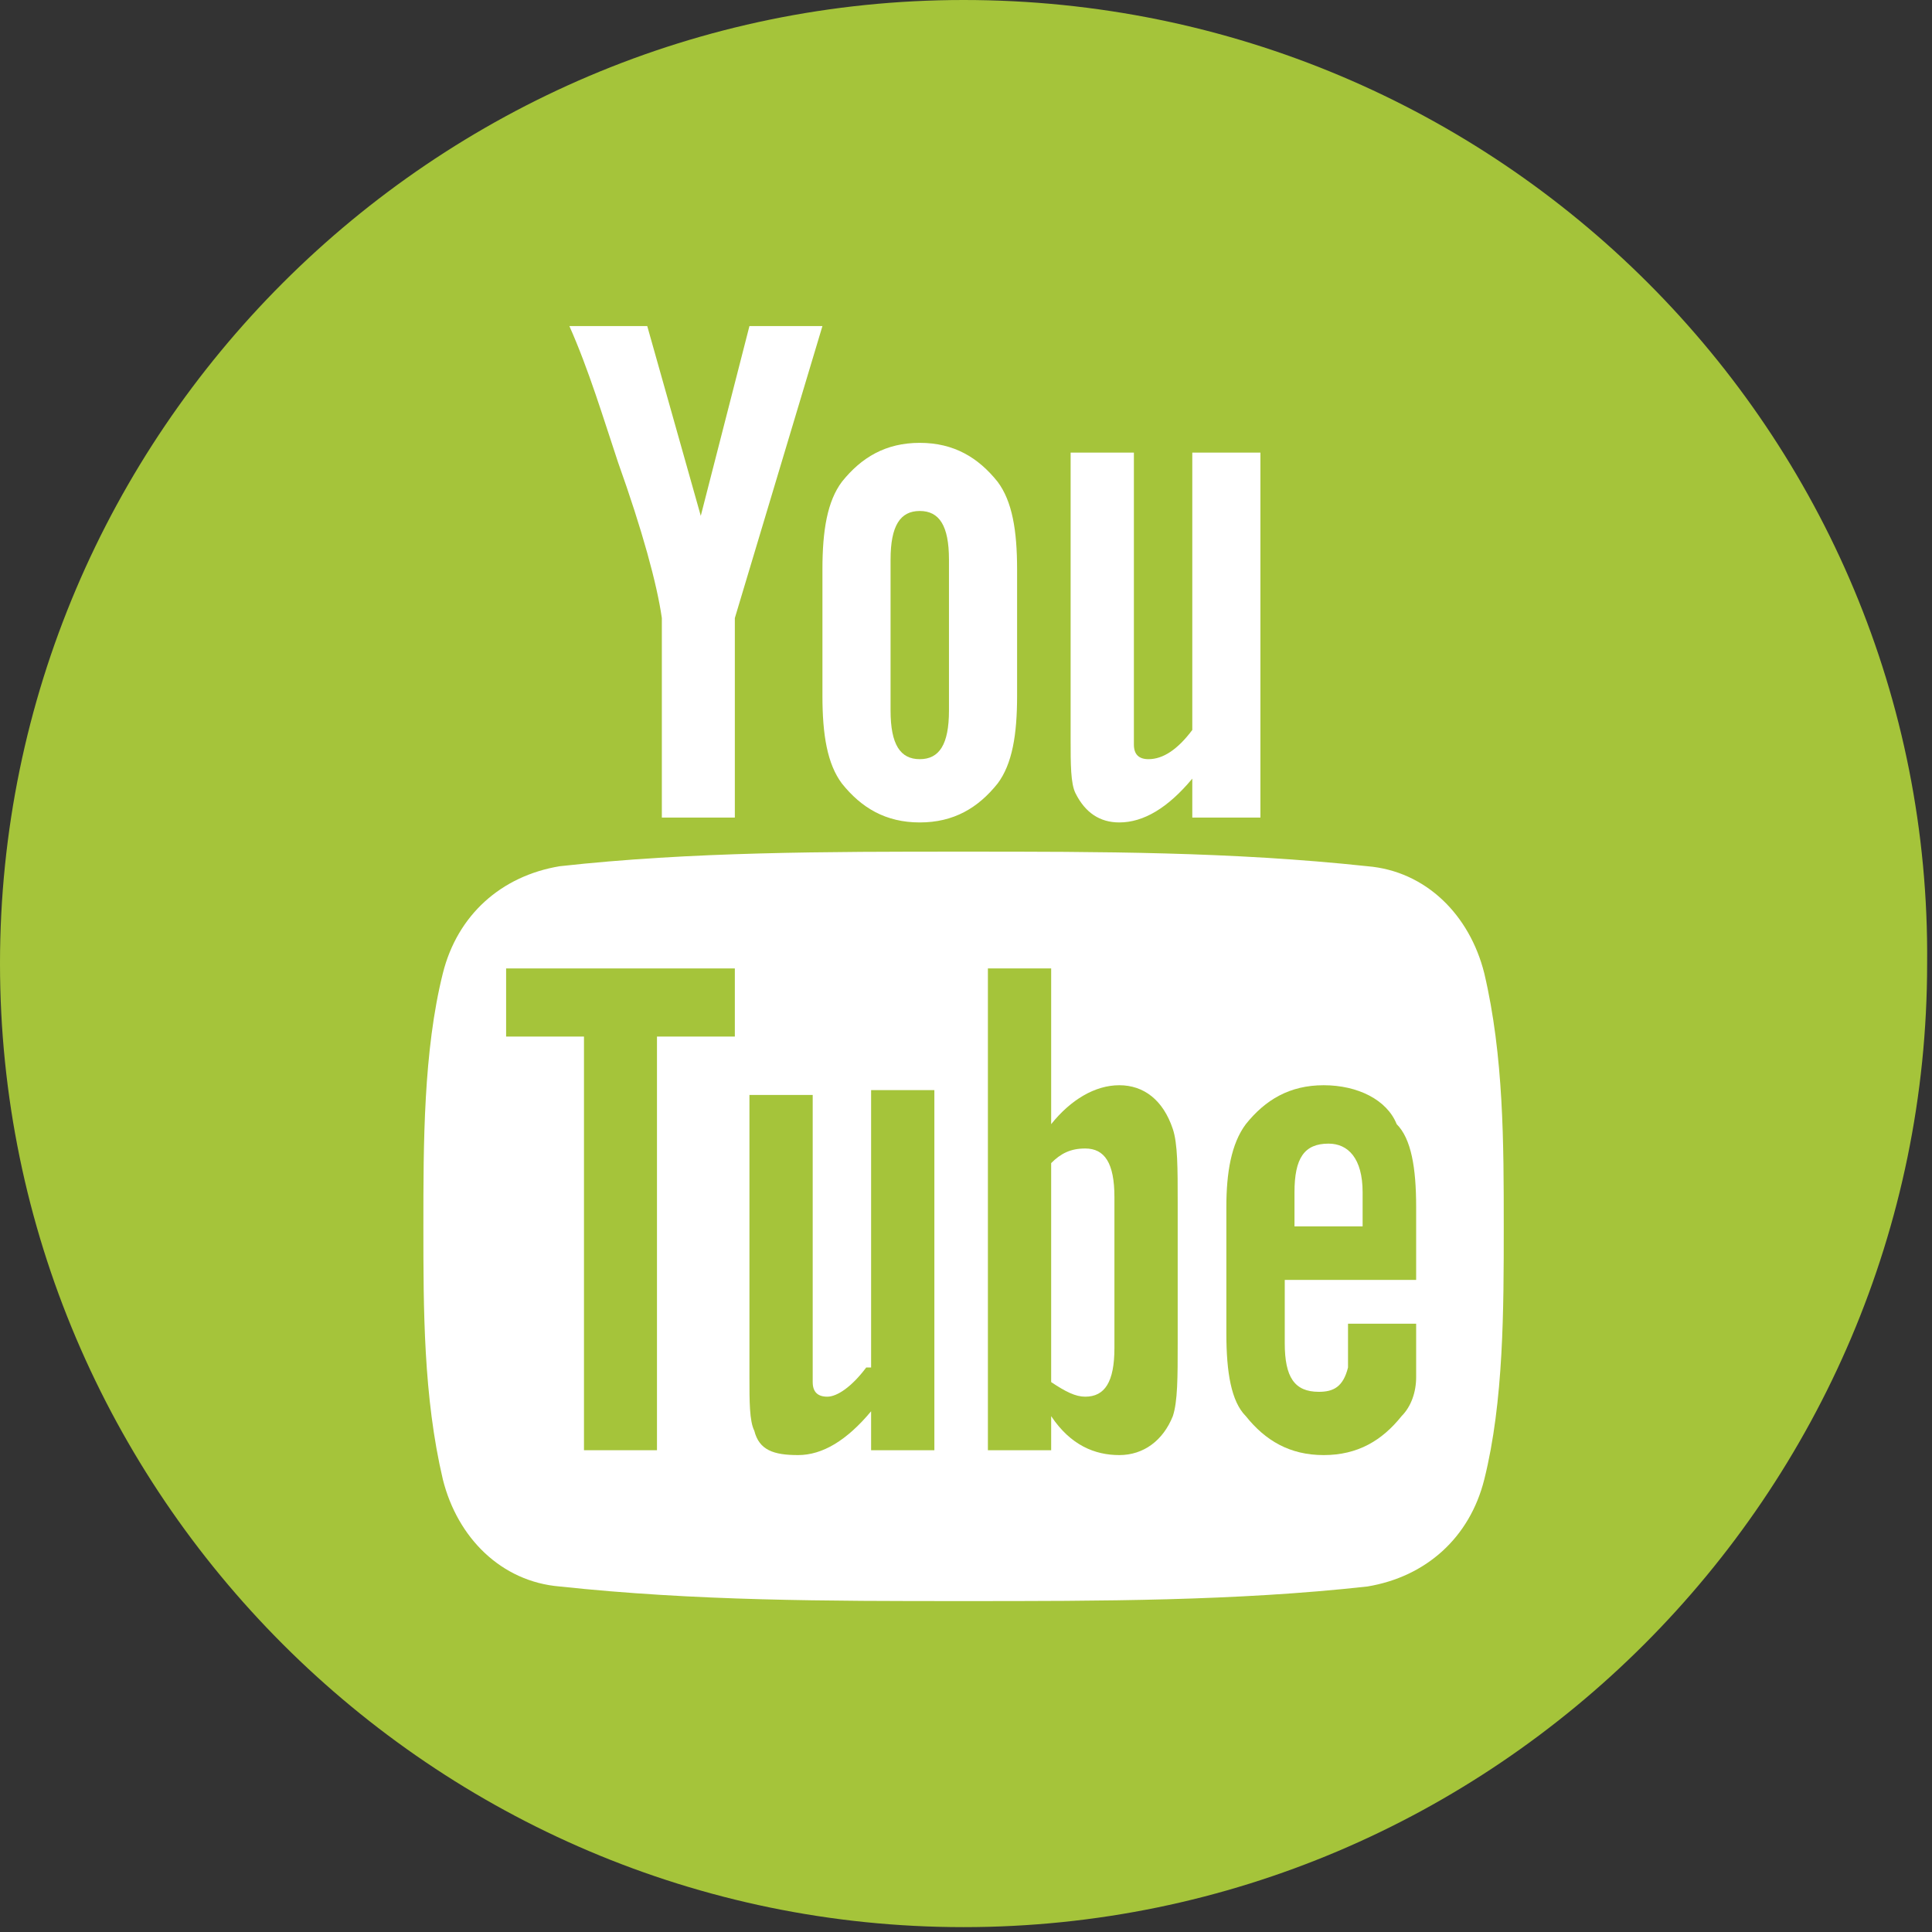
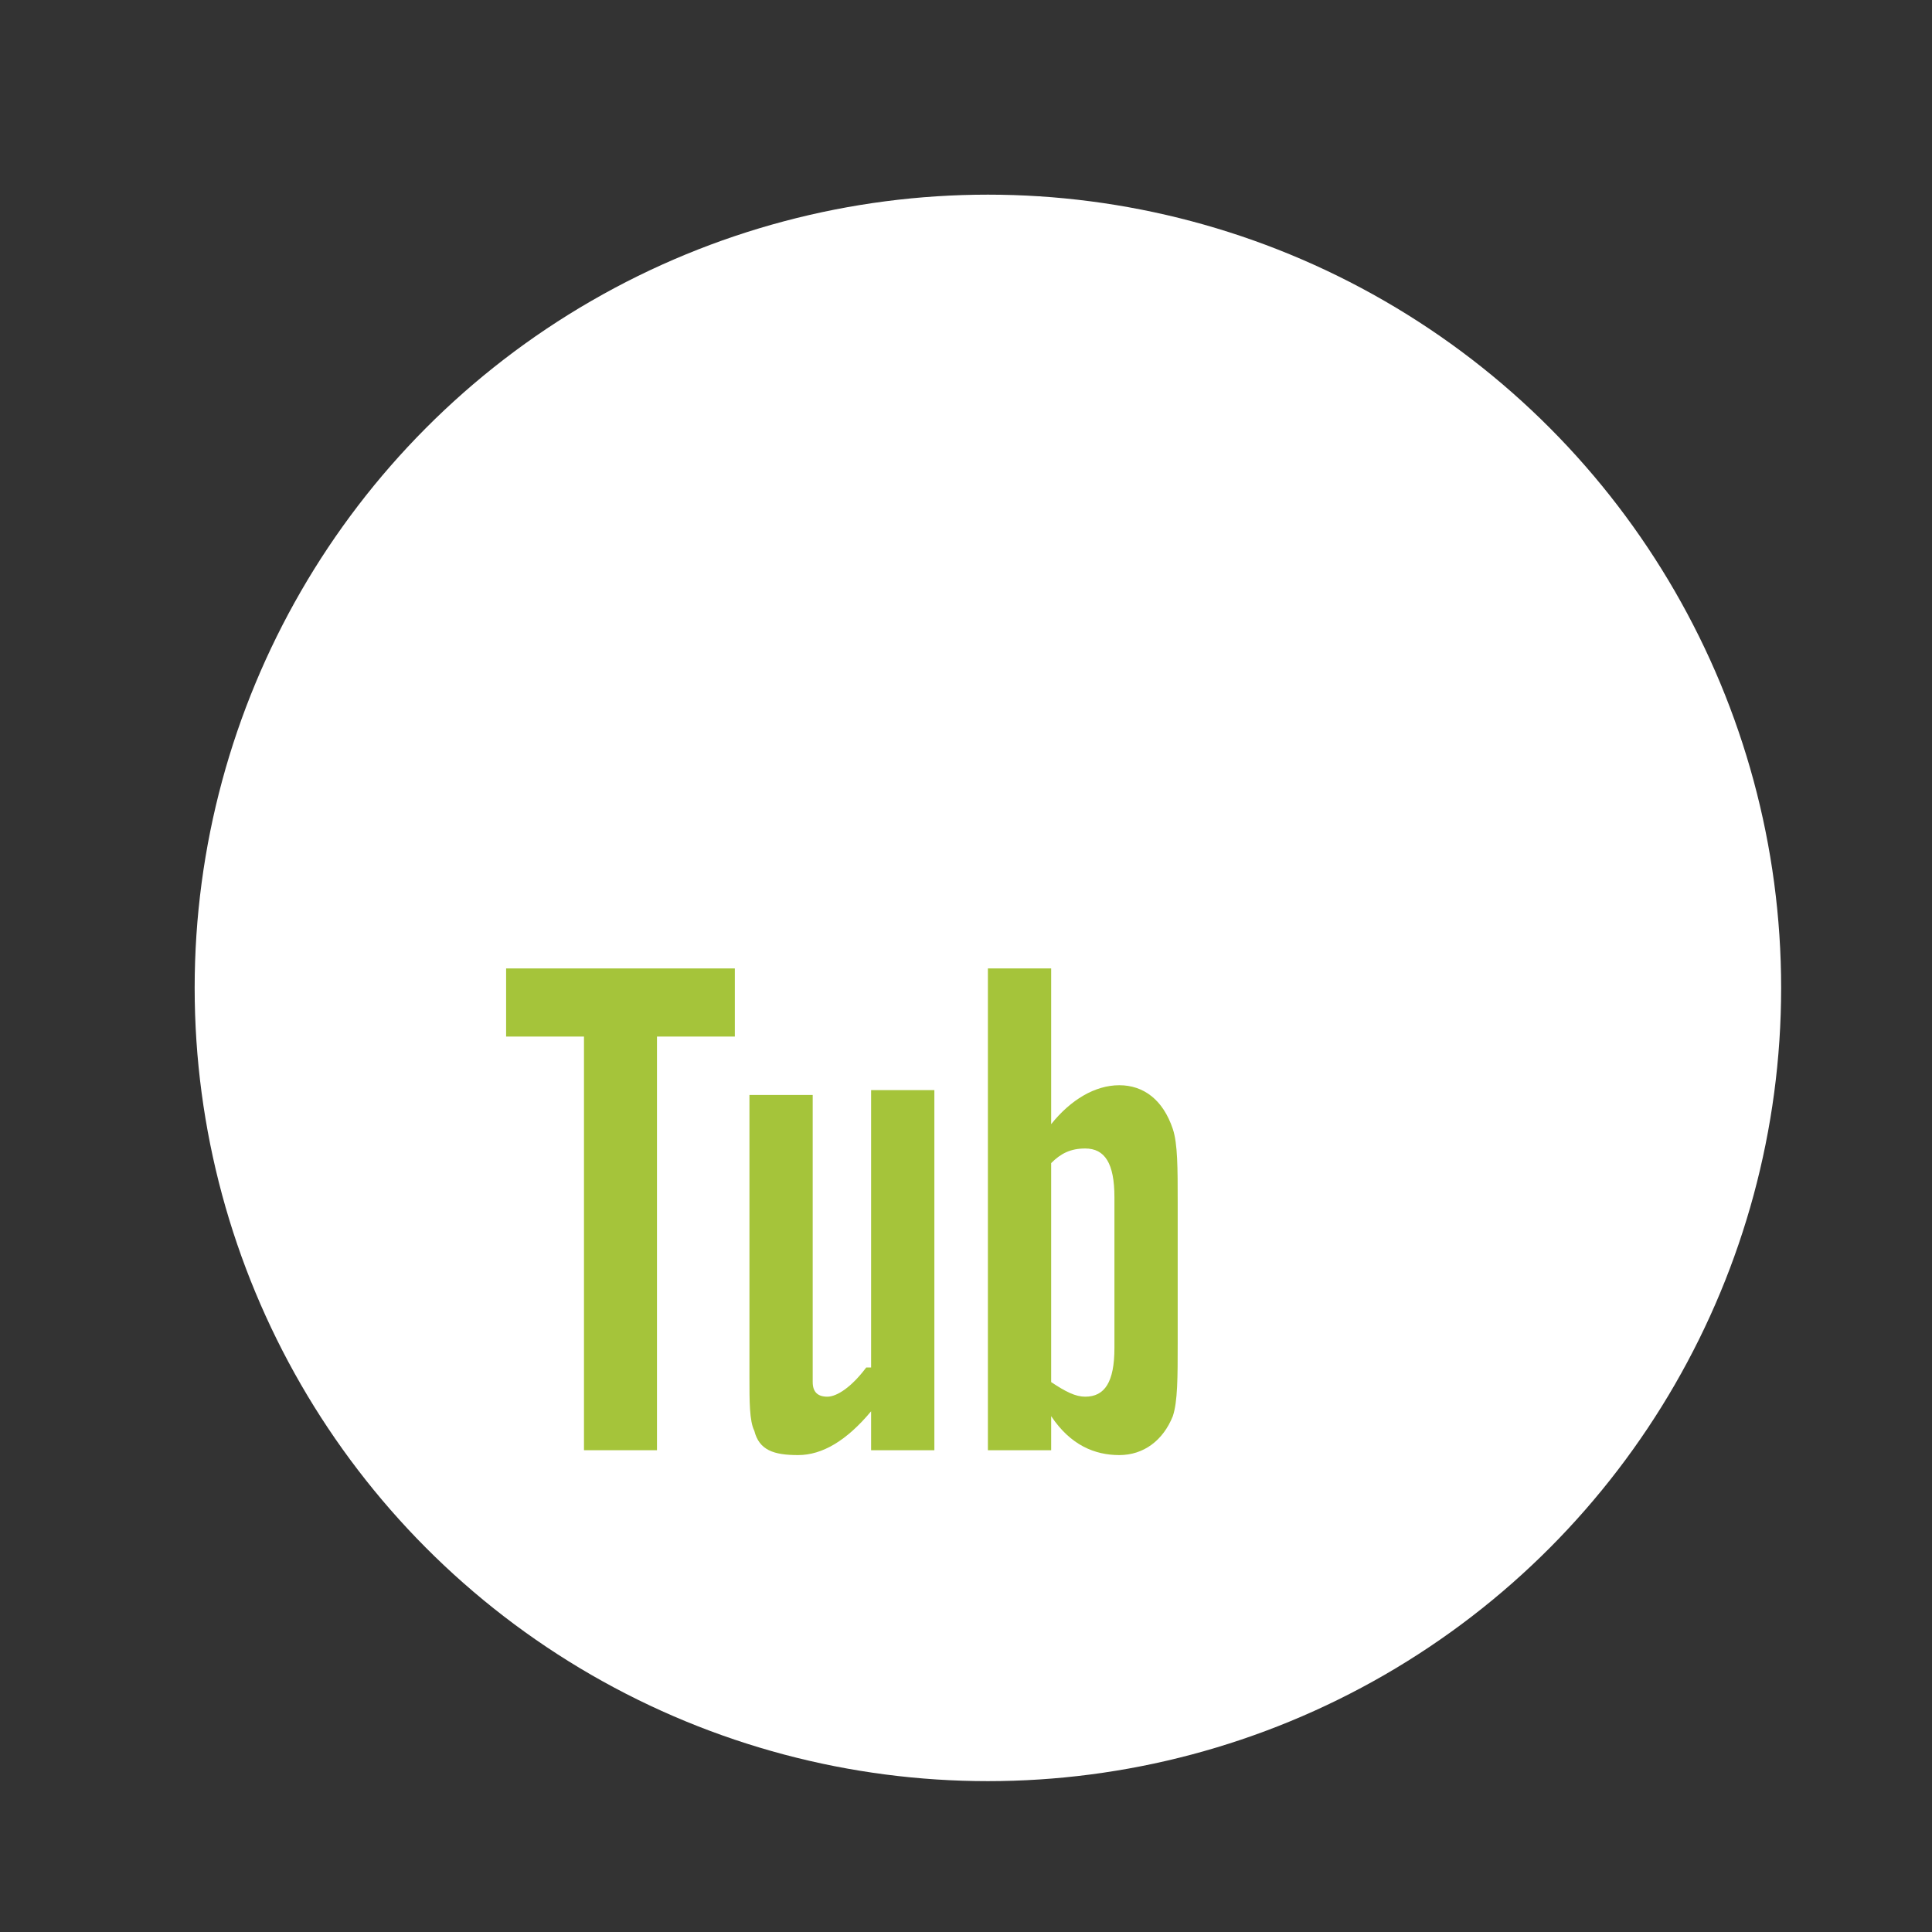
<svg xmlns="http://www.w3.org/2000/svg" version="1.1" id="Vrstva_1" x="0px" y="0px" viewBox="0 0 39.7 39.7" style="enable-background:new 0 0 39.7 39.7;" xml:space="preserve">
  <rect x="0" y="0" width="39.7" height="39.7" fill="#333333" stroke="none" />
  <style type="text/css">
	.st0{fill:#FFFFFF;}
	.st1{display:none;}
	.st2{display:inline;fill:#A5C43A;}
	.st3{fill:#A5C43A;}
</style>
  <circle class="st0" cx="20.3" cy="20.3" r="16.3" />
  <g class="st1">
    <path class="st2" d="M19.9,0C8.9,0,0,8.9,0,19.9c0,11,8.9,19.9,19.9,19.9c11,0,19.9-8.9,19.9-19.9C39.7,8.9,30.8,0,19.9,0L19.9,0z    M24.8,20.6h-3.2v11.5h-4.8V20.6h-2.3v-4.1h2.3v-2.6c0-1.9,0.9-4.8,4.8-4.8l3.5,0v4h-2.6c-0.4,0-1,0.2-1,1.1v2.4h3.6L24.8,20.6z    M24.8,20.6" />
  </g>
  <g class="st1">
    <path class="st2" d="M19.9,23.8c2.2,0,4-1.8,4-4c0-0.9-0.3-1.7-0.8-2.3c-0.7-1-1.9-1.7-3.2-1.7c-1.3,0-2.5,0.7-3.2,1.7   c-0.5,0.7-0.8,1.5-0.8,2.3C15.9,22.1,17.7,23.8,19.9,23.8L19.9,23.8z M19.9,23.8" />
    <path class="st2" d="M28.5,15v-3.8H28l-3.3,0l0,3.8L28.5,15z M28.5,15" />
    <path class="st2" d="M19.9,0C8.9,0,0,8.9,0,19.9c0,11,8.9,19.9,19.9,19.9c11,0,19.9-8.9,19.9-19.9C39.7,8.9,30.8,0,19.9,0L19.9,0z    M31.2,17.5v9.3c0,2.4-2,4.4-4.4,4.4H12.9c-2.4,0-4.4-2-4.4-4.4V12.9c0-2.4,2-4.4,4.4-4.4h13.9c2.4,0,4.4,2,4.4,4.4V17.5z    M31.2,17.5" />
    <path class="st2" d="M26,19.9c0,3.4-2.8,6.2-6.2,6.2c-3.4,0-6.2-2.8-6.2-6.2c0-0.8,0.2-1.6,0.5-2.3h-3.4v9.3c0,1.2,1,2.2,2.2,2.2   h13.9c1.2,0,2.2-1,2.2-2.2v-9.3h-3.4C25.9,18.3,26,19,26,19.9L26,19.9z M26,19.9" />
  </g>
  <g>
    <path class="st3" d="M10.4,21.3H12v8.5h1.5v-8.5h1.6v-1.4h-4.7V21.3z M10.4,21.3" />
    <path class="st3" d="M23,22.3c-0.5,0-1,0.3-1.4,0.8v-3.2h-1.3v9.9h1.3v-0.7c0.4,0.6,0.9,0.8,1.4,0.8c0.5,0,0.9-0.3,1.1-0.8   c0.1-0.3,0.1-0.8,0.1-1.5v-2.9c0-0.7,0-1.2-0.1-1.5C23.9,22.6,23.5,22.3,23,22.3L23,22.3z M22.9,27.7c0,0.7-0.2,1-0.6,1   c-0.2,0-0.4-0.1-0.7-0.3v-4.5c0.2-0.2,0.4-0.3,0.7-0.3c0.4,0,0.6,0.3,0.6,1V27.7z M22.9,27.7" />
    <path class="st3" d="M17.8,28.1c-0.3,0.4-0.6,0.6-0.8,0.6c-0.2,0-0.3-0.1-0.3-0.3c0,0,0-0.2,0-0.5v-5.4h-1.3v5.8   c0,0.5,0,0.9,0.1,1.1c0.1,0.4,0.4,0.5,0.9,0.5c0.5,0,1-0.3,1.5-0.9v0.8h1.3v-7.4h-1.3V28.1z M17.8,28.1" />
-     <path class="st3" d="M18.9,15.6c0.4,0,0.6-0.3,0.6-1v-3.1c0-0.7-0.2-1-0.6-1c-0.4,0-0.6,0.3-0.6,1v3.1   C18.3,15.3,18.5,15.6,18.9,15.6L18.9,15.6z M18.9,15.6" />
-     <path class="st3" d="M19.8,0C8.9,0,0,8.9,0,19.8c0,10.9,8.9,19.8,19.8,19.8c10.9,0,19.8-8.9,19.8-19.8C39.7,8.9,30.8,0,19.8,0   L19.8,0z M22,9.3h1.3v5.5c0,0.3,0,0.5,0,0.5c0,0.2,0.1,0.3,0.3,0.3c0.3,0,0.6-0.2,0.9-0.6V9.3h1.4v7.5h-1.4v-0.8   c-0.5,0.6-1,0.9-1.5,0.9c-0.4,0-0.7-0.2-0.9-0.6c-0.1-0.2-0.1-0.6-0.1-1.1V9.3z M16.9,11.7c0-0.8,0.1-1.4,0.4-1.8   c0.4-0.5,0.9-0.8,1.6-0.8c0.7,0,1.2,0.3,1.6,0.8c0.3,0.4,0.4,1,0.4,1.8v2.6c0,0.8-0.1,1.4-0.4,1.8c-0.4,0.5-0.9,0.8-1.6,0.8   c-0.7,0-1.2-0.3-1.6-0.8c-0.3-0.4-0.4-1-0.4-1.8V11.7z M13.3,6.7l1.1,3.9l1-3.9h1.5l-1.8,6v4.1h-1.5v-4.1c-0.1-0.7-0.4-1.8-0.9-3.2   c-0.3-0.9-0.6-1.9-1-2.8H13.3z M30.5,30.4c-0.3,1.2-1.2,2-2.4,2.2c-2.7,0.3-5.5,0.3-8.3,0.3c-2.8,0-5.5,0-8.3-0.3   c-1.2-0.1-2.1-1-2.4-2.2c-0.4-1.7-0.4-3.5-0.4-5.2c0-1.7,0-3.6,0.4-5.2c0.3-1.2,1.2-2,2.4-2.2c2.7-0.3,5.5-0.3,8.3-0.3   c2.8,0,5.5,0,8.3,0.3c1.2,0.1,2.1,1,2.4,2.2c0.4,1.7,0.4,3.5,0.4,5.2C30.9,26.9,30.9,28.8,30.5,30.4L30.5,30.4z M30.5,30.4" />
-     <path class="st3" d="M27.2,22.3c-0.7,0-1.2,0.3-1.6,0.8c-0.3,0.4-0.4,1-0.4,1.7v2.6c0,0.8,0.1,1.4,0.4,1.7c0.4,0.5,0.9,0.8,1.6,0.8   c0.7,0,1.2-0.3,1.6-0.8c0.2-0.2,0.3-0.5,0.3-0.8c0-0.1,0-0.4,0-0.9v-0.2h-1.4c0,0.5,0,0.8,0,0.9c-0.1,0.4-0.3,0.5-0.6,0.5   c-0.5,0-0.7-0.3-0.7-1v-1.3h2.7v-1.5c0-0.8-0.1-1.4-0.4-1.7C28.5,22.6,27.9,22.3,27.2,22.3L27.2,22.3z M27.9,25.2h-1.3v-0.7   c0-0.7,0.2-1,0.7-1c0.4,0,0.7,0.3,0.7,1V25.2z M27.9,25.2" />
  </g>
</svg>